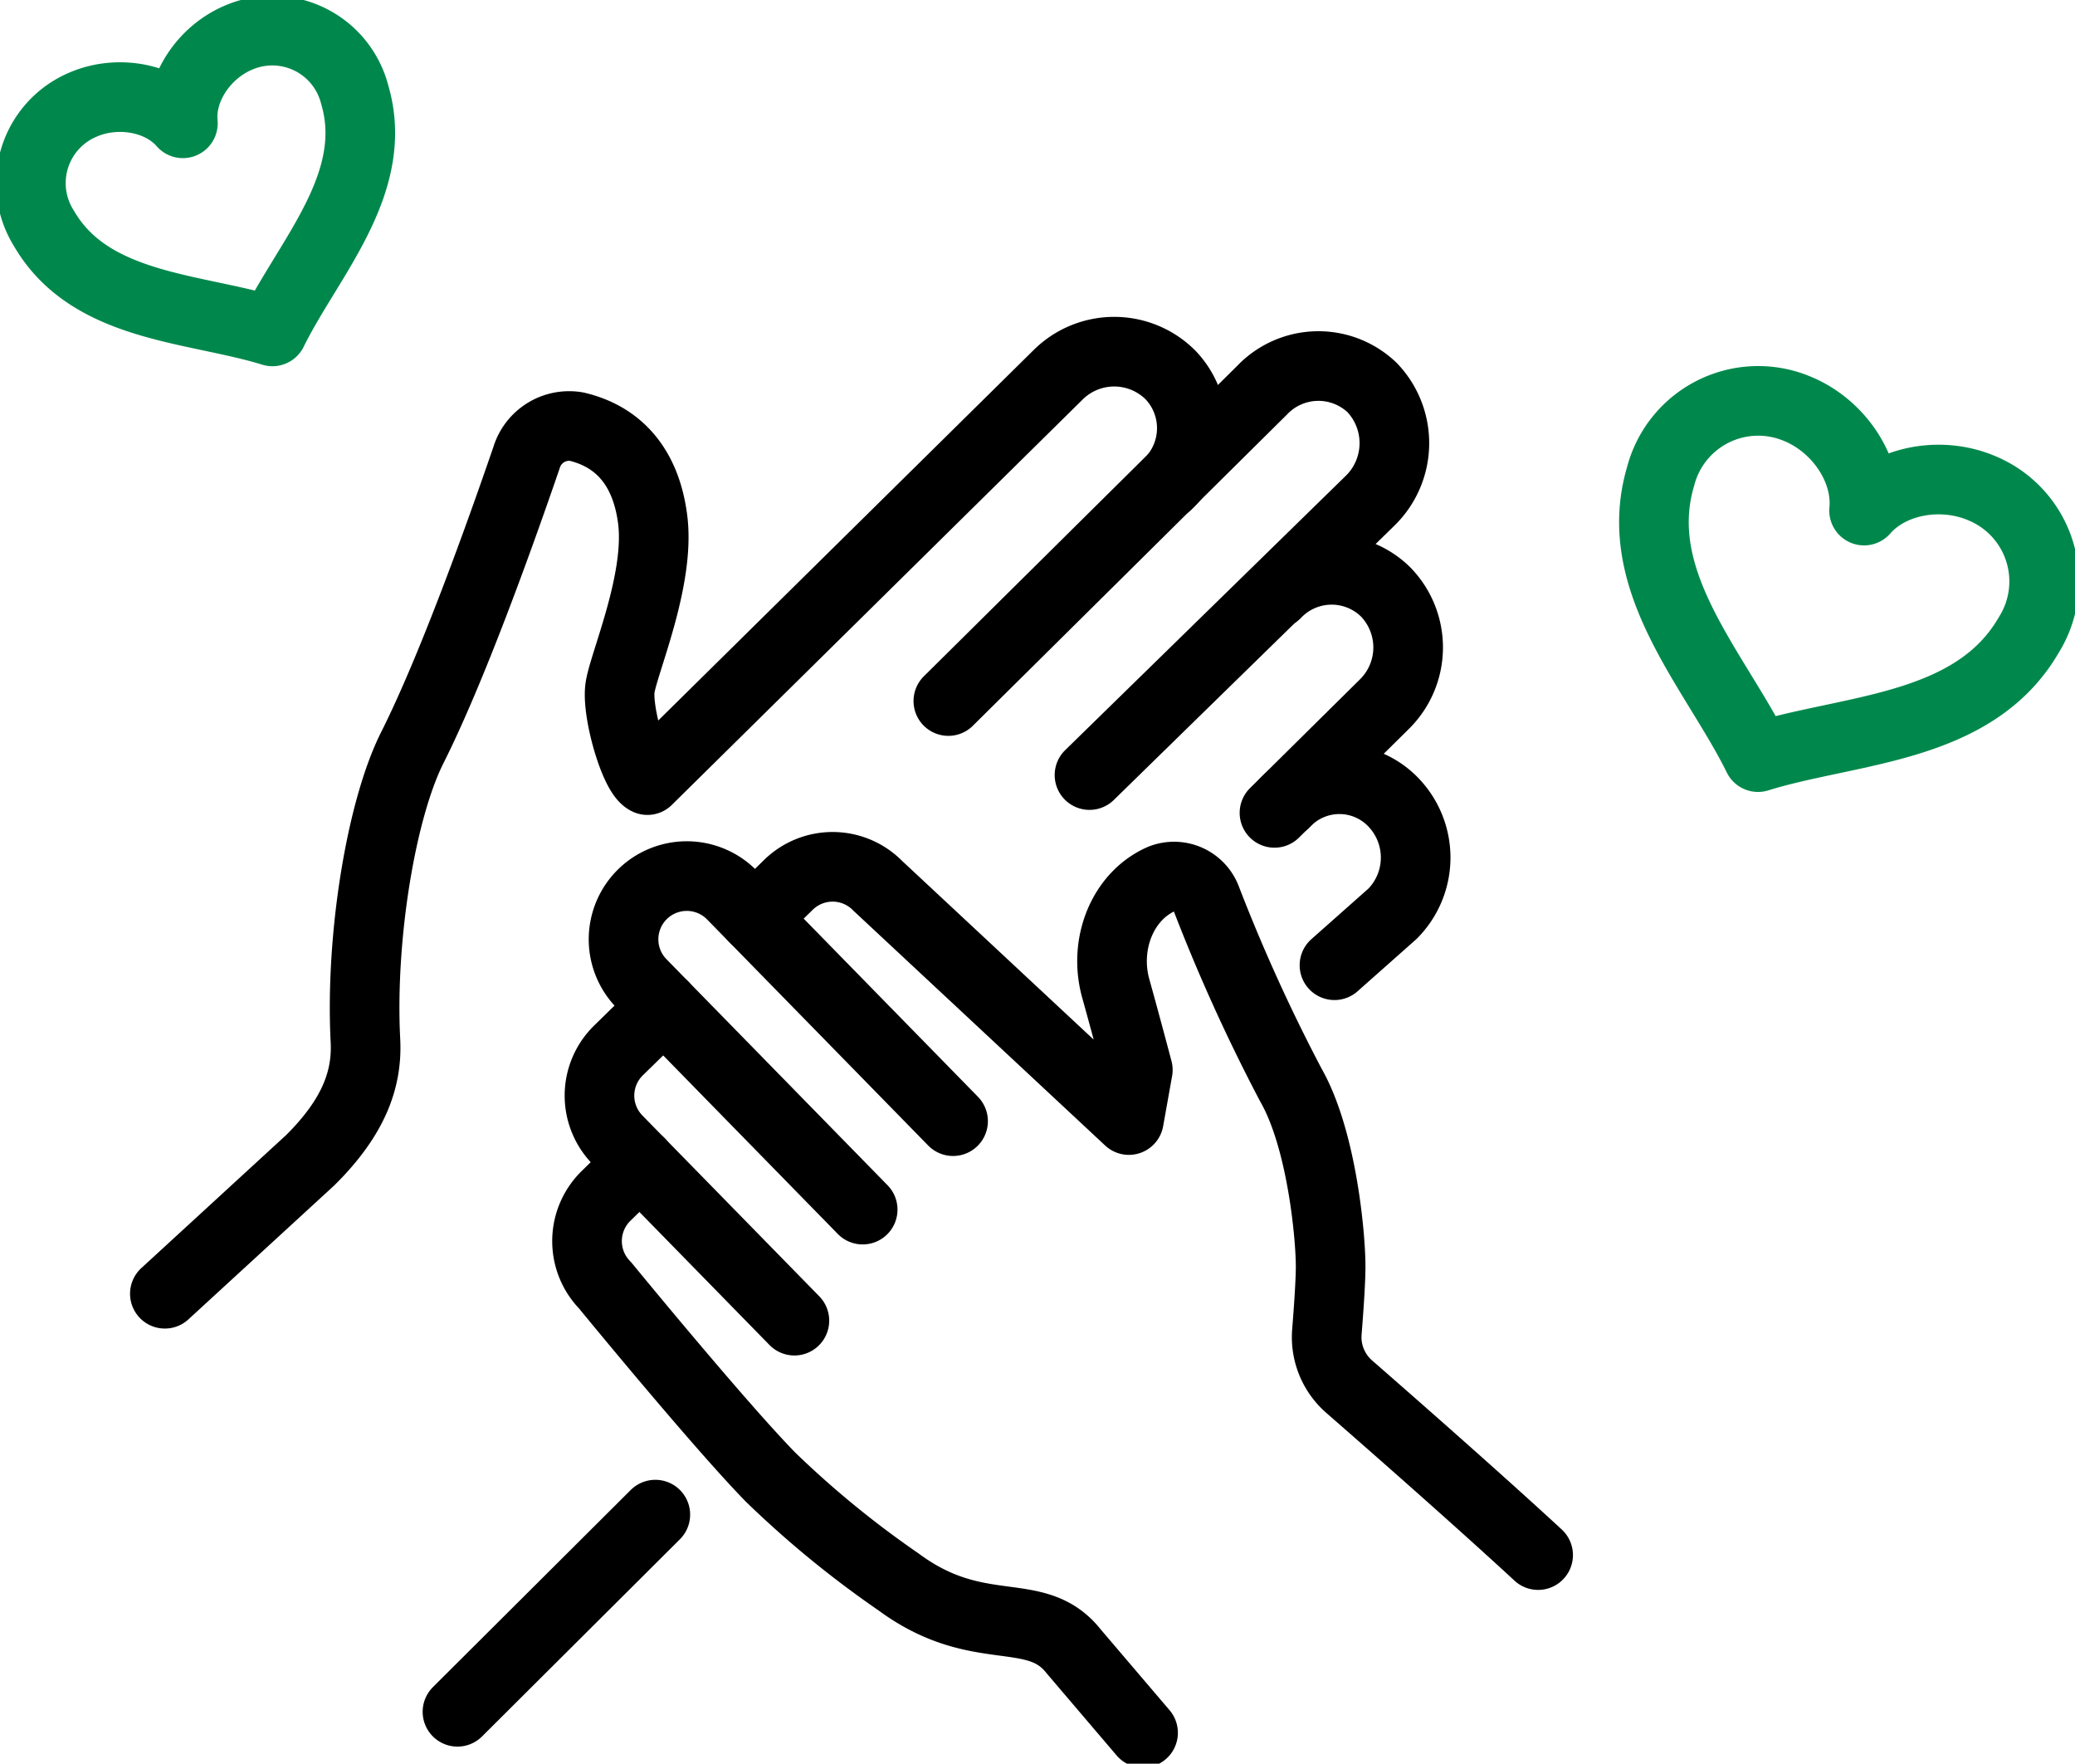
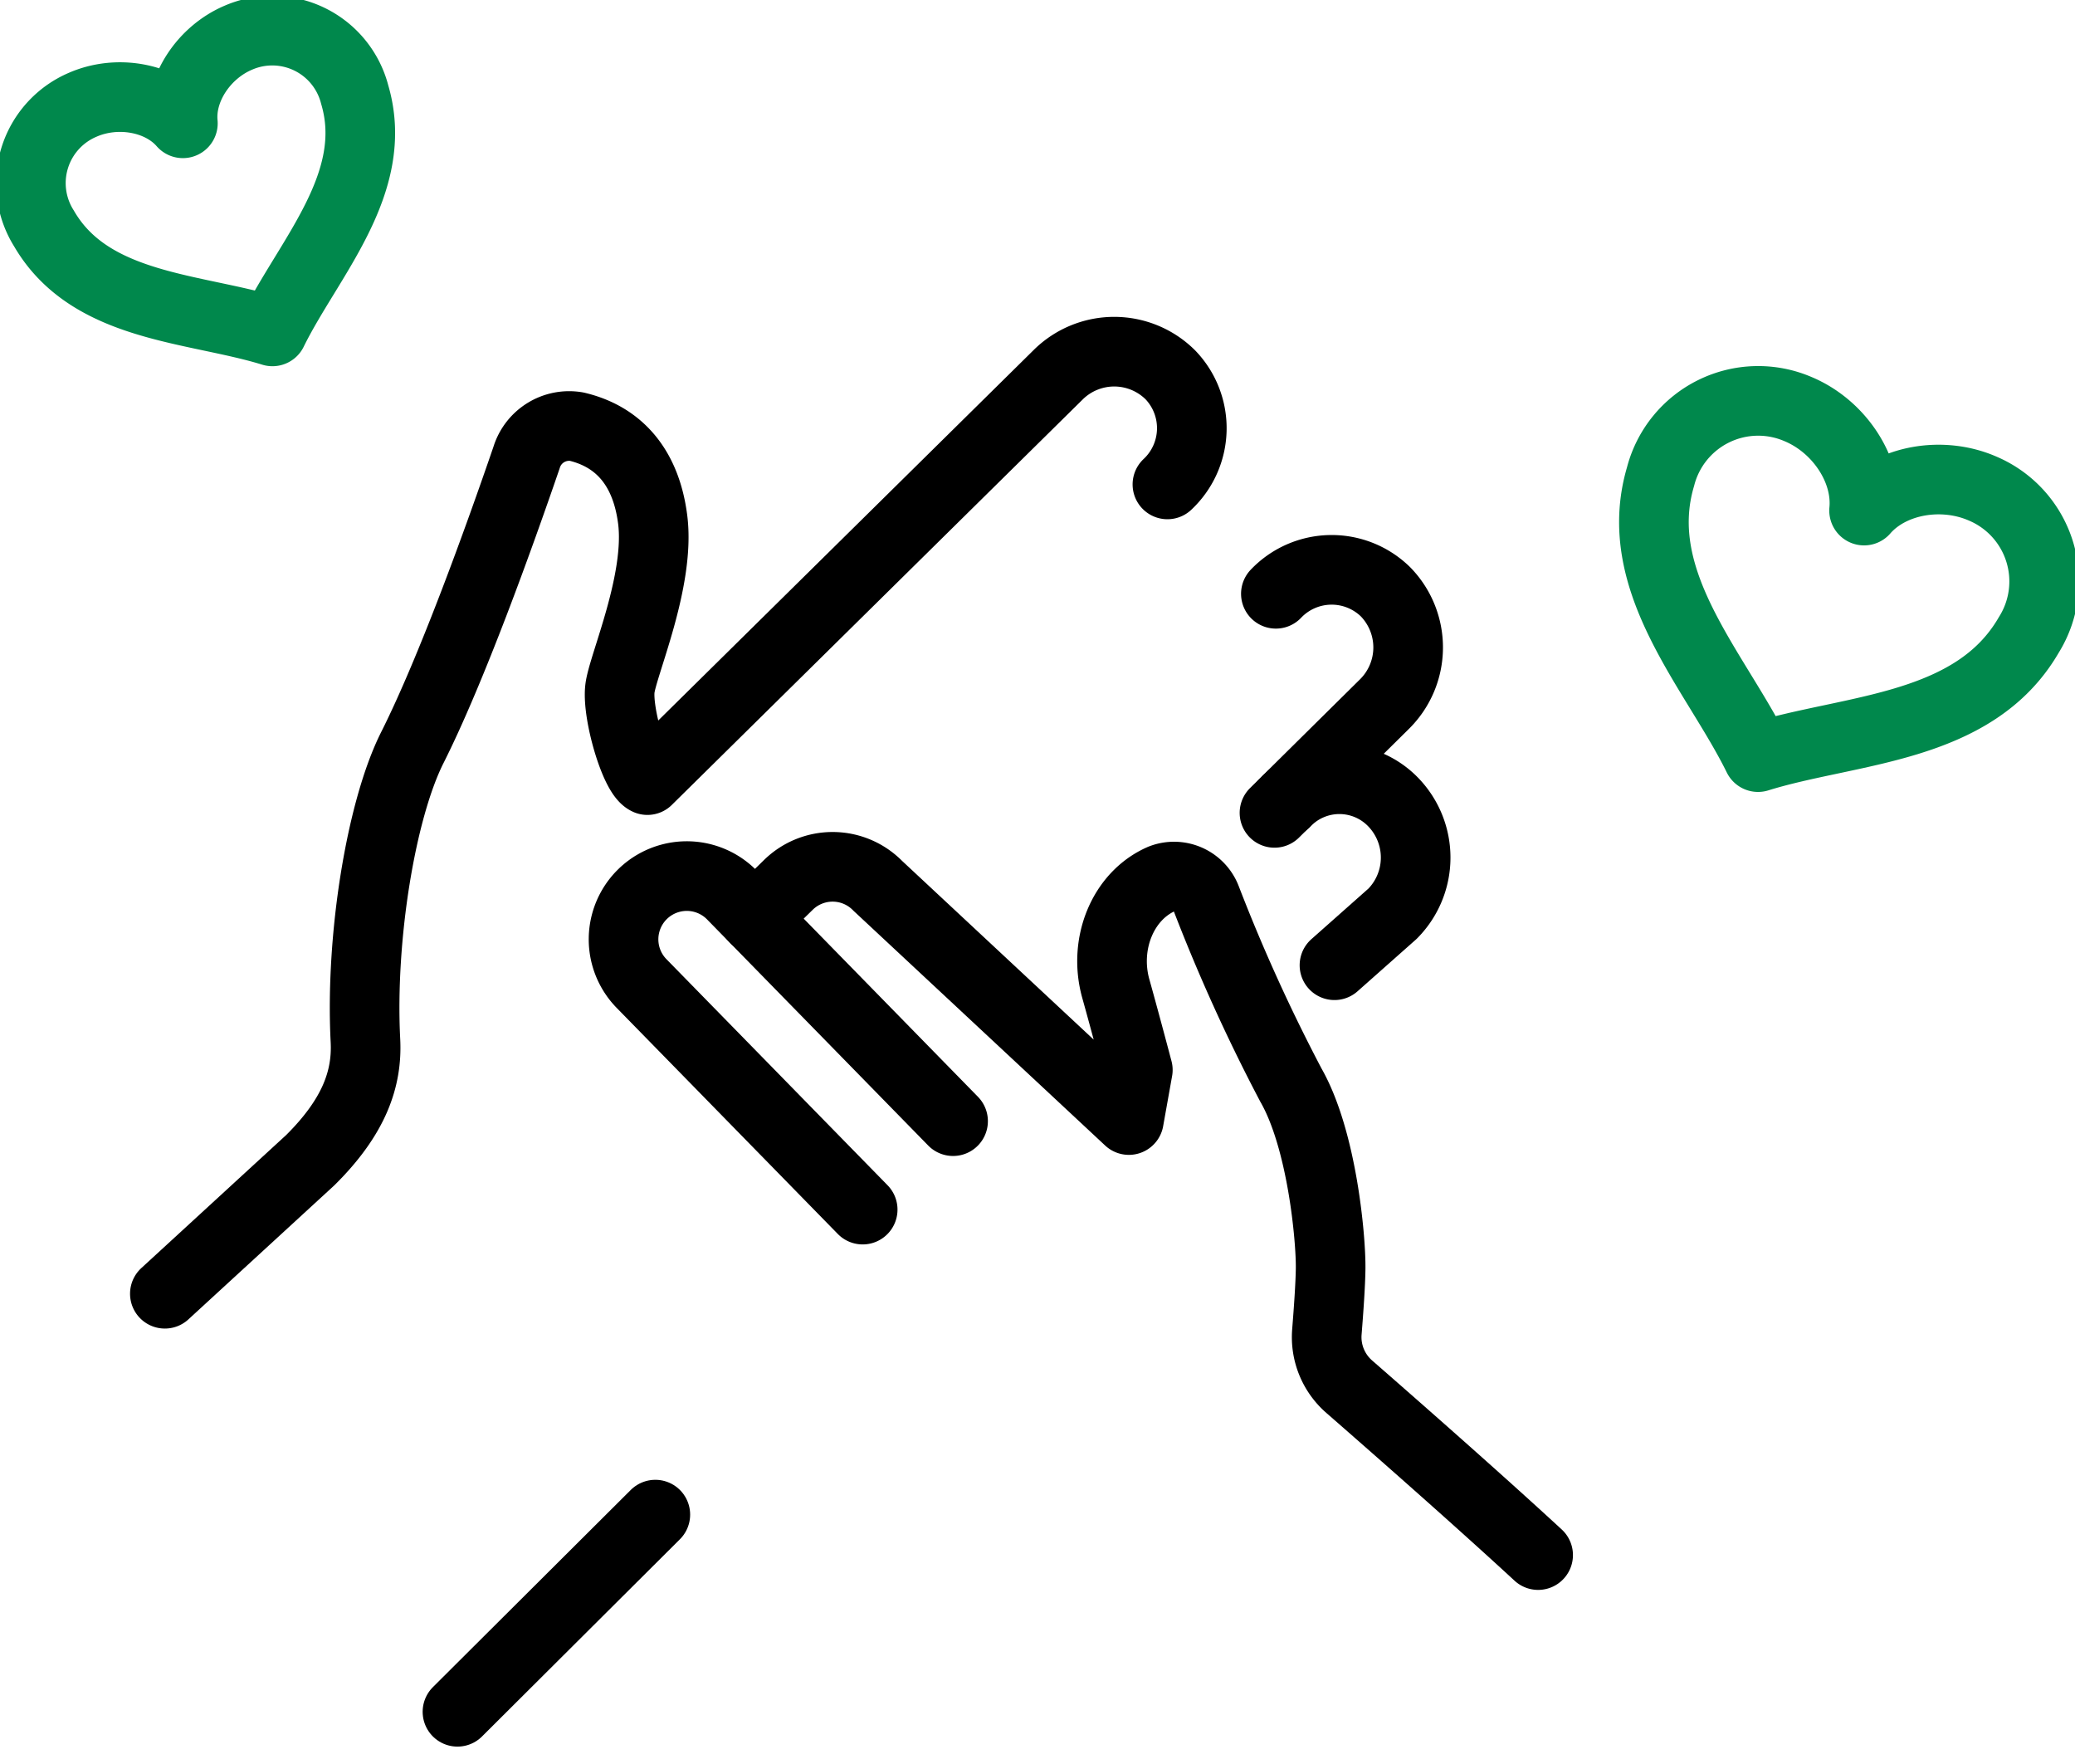
<svg xmlns="http://www.w3.org/2000/svg" id="Hassle_free" data-name="Hassle free" width="193.716" height="164.63" viewBox="0 0 193.716 164.63">
  <defs>
    <clipPath id="clip-path">
      <rect id="Rectangle_14" data-name="Rectangle 14" width="193.716" height="164.63" fill="none" stroke="#000" stroke-width="6.5" />
    </clipPath>
  </defs>
  <g id="Group_6" data-name="Group 6">
    <g id="Group_5" data-name="Group 5" clip-path="url(#clip-path)">
      <path id="Path_20" data-name="Path 20" d="M332.655,203.873a6.978,6.978,0,0,1,10.063-.087,7.446,7.446,0,0,1-.03,10.455l-5.421,4.806" transform="translate(-212.685 -128.949)" fill="none" stroke="#000" stroke-linecap="round" stroke-linejoin="round" stroke-width="6.5" />
-       <path id="Path_21" data-name="Path 21" d="M245.49,126l29.292-29.016a7.258,7.258,0,0,1,10.273-.241,7.51,7.51,0,0,1-.115,10.484L258.667,132.91" transform="translate(-156.955 -60.563)" fill="none" stroke="#000" stroke-linecap="round" stroke-linejoin="round" stroke-width="6.5" />
      <path id="Path_22" data-name="Path 22" d="M330.045,149.722a7.187,7.187,0,0,1,10.231-.189,7.434,7.434,0,0,1-.046,10.439l-10.315,10.2" transform="translate(-210.933 -94.296)" fill="none" stroke="#000" stroke-linecap="round" stroke-linejoin="round" stroke-width="6.5" />
      <line id="Line_1" data-name="Line 1" y1="18.405" x2="18.473" transform="translate(42.707 141.38)" fill="none" stroke="#000" stroke-linecap="round" stroke-linejoin="round" stroke-width="6.5" />
      <path id="Path_23" data-name="Path 23" d="M42.676,178.961,56.25,166.495c4.1-4.063,5.334-7.607,5.151-11.168-.494-9.613,1.466-21.559,4.379-27.347,3.683-7.32,8.1-19.6,10.661-27.067a4.154,4.154,0,0,1,4.673-2.89c3.931.928,6.473,3.779,7.1,8.648.739,5.7-2.8,13.63-3.056,15.816-.268,2.324,1.4,8.022,2.567,8.53h0l38.381-37.87a7.434,7.434,0,0,1,10.439.04,7.187,7.187,0,0,1-.273,10.229" transform="translate(-27.285 -58.199)" fill="none" stroke="#000" stroke-linecap="round" stroke-linejoin="round" stroke-width="6.5" />
      <path id="Path_24" data-name="Path 24" d="M183.738,257.887l-20.641-21.1a5.9,5.9,0,0,1,8.44-8.256l20.64,21.1" transform="translate(-103.201 -144.978)" fill="none" stroke="#000" stroke-linecap="round" stroke-linejoin="round" stroke-width="6.5" />
-       <path id="Path_25" data-name="Path 25" d="M173.378,289.777,156.866,272.9a5.9,5.9,0,0,1,.092-8.348l4.22-4.128" transform="translate(-99.216 -166.502)" fill="none" stroke="#000" stroke-linecap="round" stroke-linejoin="round" stroke-width="6.5" />
-       <path id="Path_26" data-name="Path 26" d="M203.873,354.163l-6.478-7.6c-3.546-4.5-8.856-.949-16.328-6.467a92.581,92.581,0,0,1-11.962-9.789c-4.838-4.945-15.457-17.911-15.457-17.911a5.9,5.9,0,0,1,.092-8.348l3.165-3.1" transform="translate(-97.16 -192.418)" fill="none" stroke="#000" stroke-linecap="round" stroke-linejoin="round" stroke-width="6.5" />
      <path id="Path_27" data-name="Path 27" d="M195.3,229.148l3.165-3.1a5.9,5.9,0,0,1,8.348.092L230.252,248l.835-4.676s-1.157-4.384-2.053-7.58c-1.178-4.2.661-8.684,4.27-10.253a3.221,3.221,0,0,1,4.18,1.869,164.3,164.3,0,0,0,7.891,17.371c2.915,5.09,3.743,14.3,3.712,17.114-.017,1.5-.19,3.944-.348,5.91a6.132,6.132,0,0,0,2.082,5.134c3.945,3.443,12.019,10.528,17.637,15.719" transform="translate(-124.863 -143.451)" fill="none" stroke="#000" stroke-linecap="round" stroke-linejoin="round" stroke-width="6.5" />
      <path id="Path_28" data-name="Path 28" d="M458.869,112.006c-3.8-1.682-8.6-.85-11.114,2.034.367-3.809-2.326-7.864-6.162-9.471a9.412,9.412,0,0,0-12.839,6.3c-2.9,9.8,5.124,18.1,9.1,26.184,8.6-2.672,20.143-2.548,25.269-11.391A9.412,9.412,0,0,0,458.869,112.006Z" transform="translate(-273.73 -66.381)" fill="none" stroke="#00884c" stroke-linecap="round" stroke-linejoin="round" stroke-width="6.5" />
      <path id="Path_29" data-name="Path 29" d="M12.805,14.907c3.211-1.42,7.261-.718,9.383,1.717-.31-3.216,1.964-6.639,5.2-8a7.946,7.946,0,0,1,10.84,5.318c2.448,8.275-4.326,15.28-7.678,22.106C23.29,33.8,13.545,33.9,9.218,26.436A7.946,7.946,0,0,1,12.805,14.907Z" transform="translate(-5.115 -5.115)" fill="none" stroke="#00884c" stroke-linecap="round" stroke-linejoin="round" stroke-width="6.5" />
    </g>
  </g>
</svg>